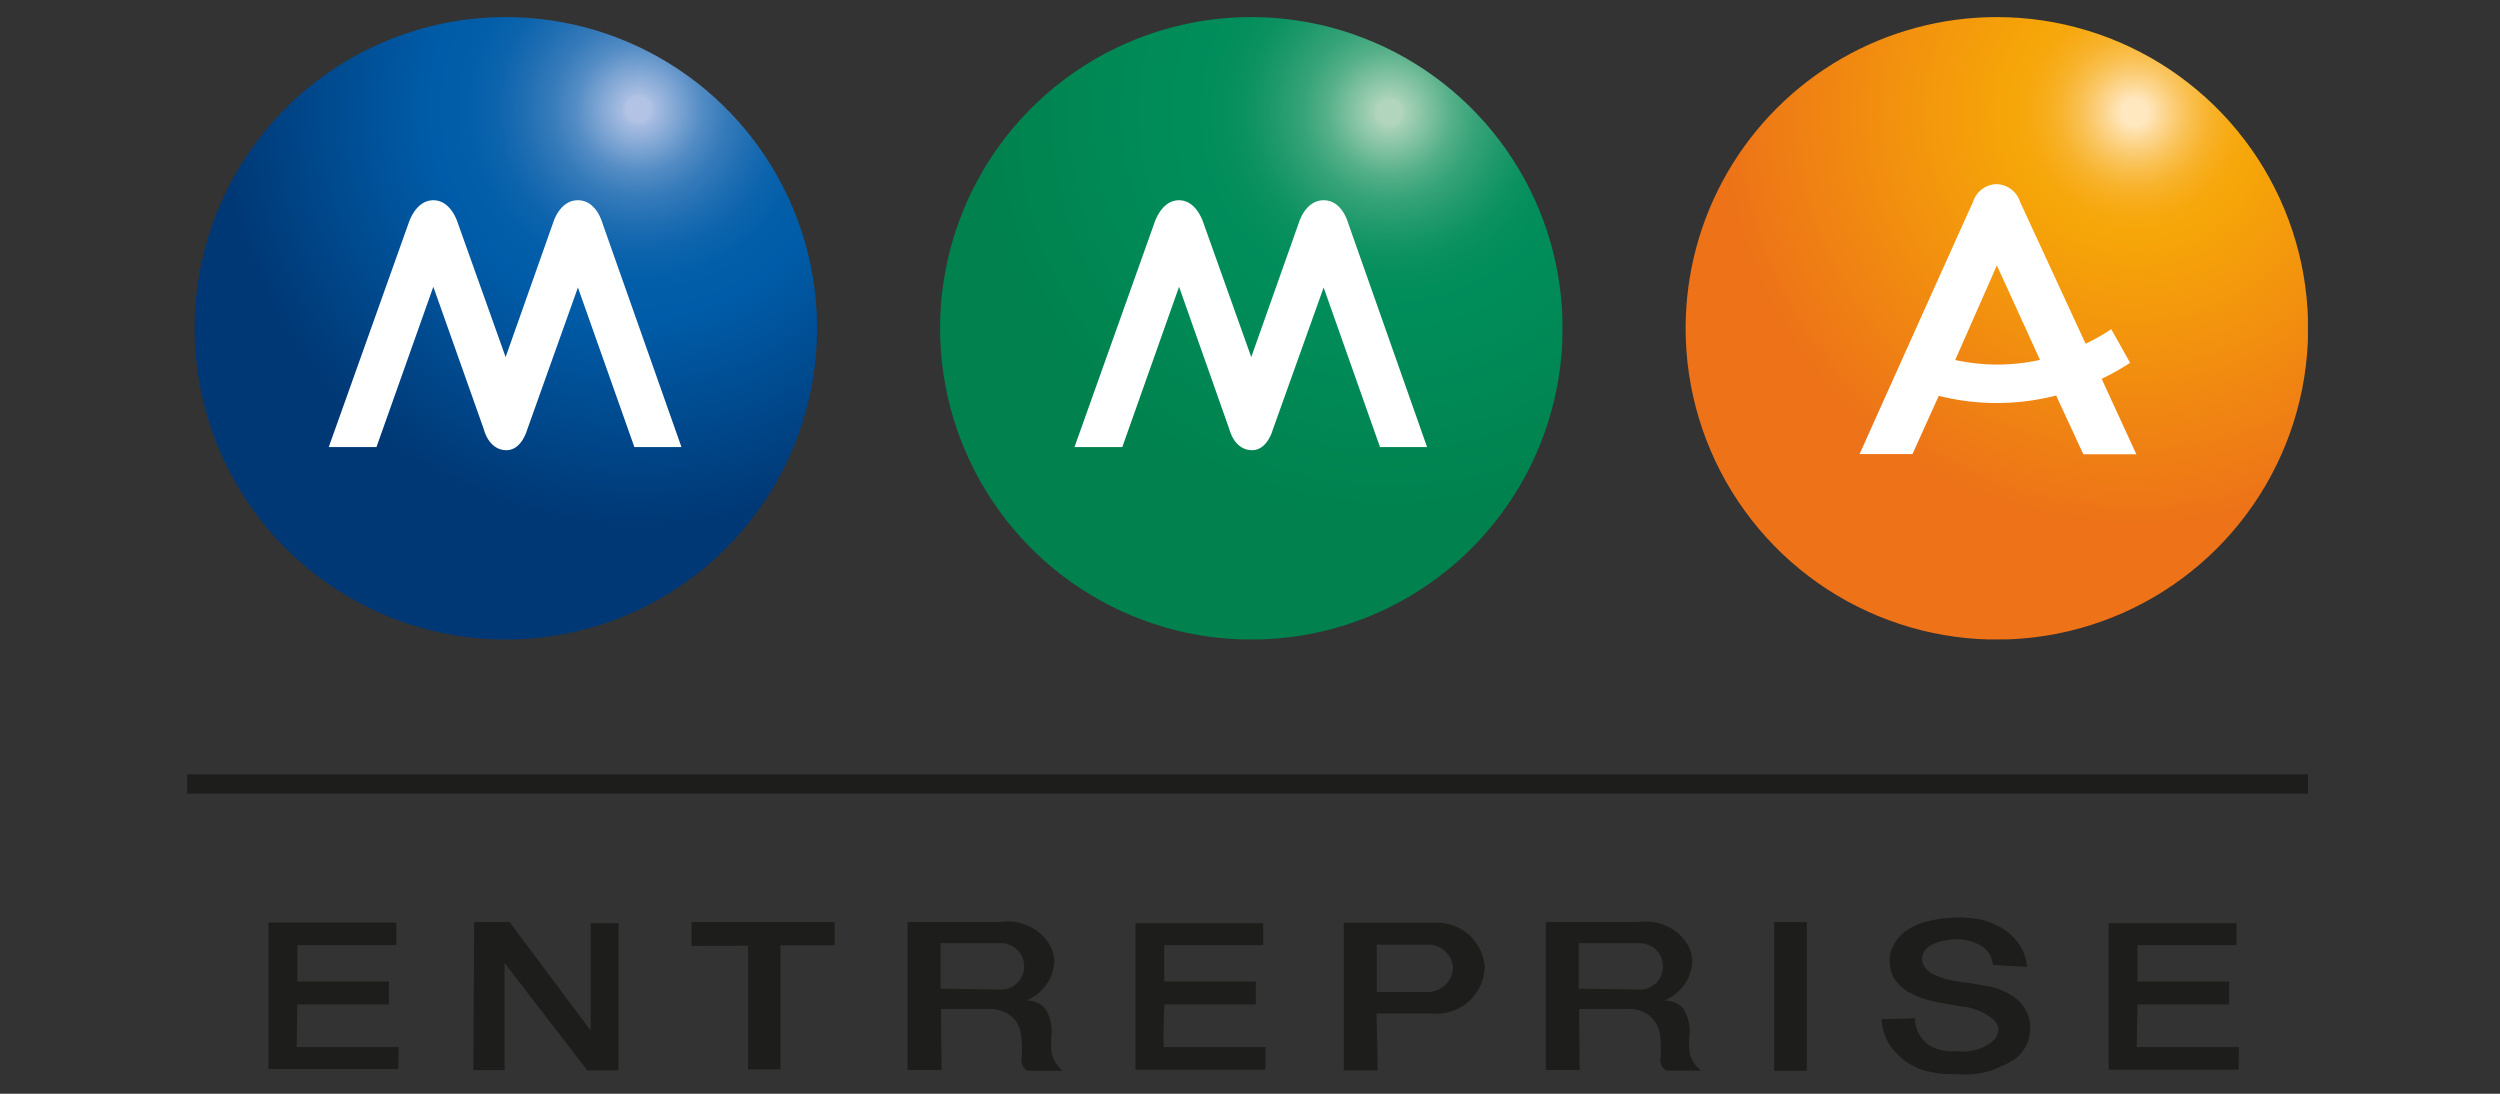
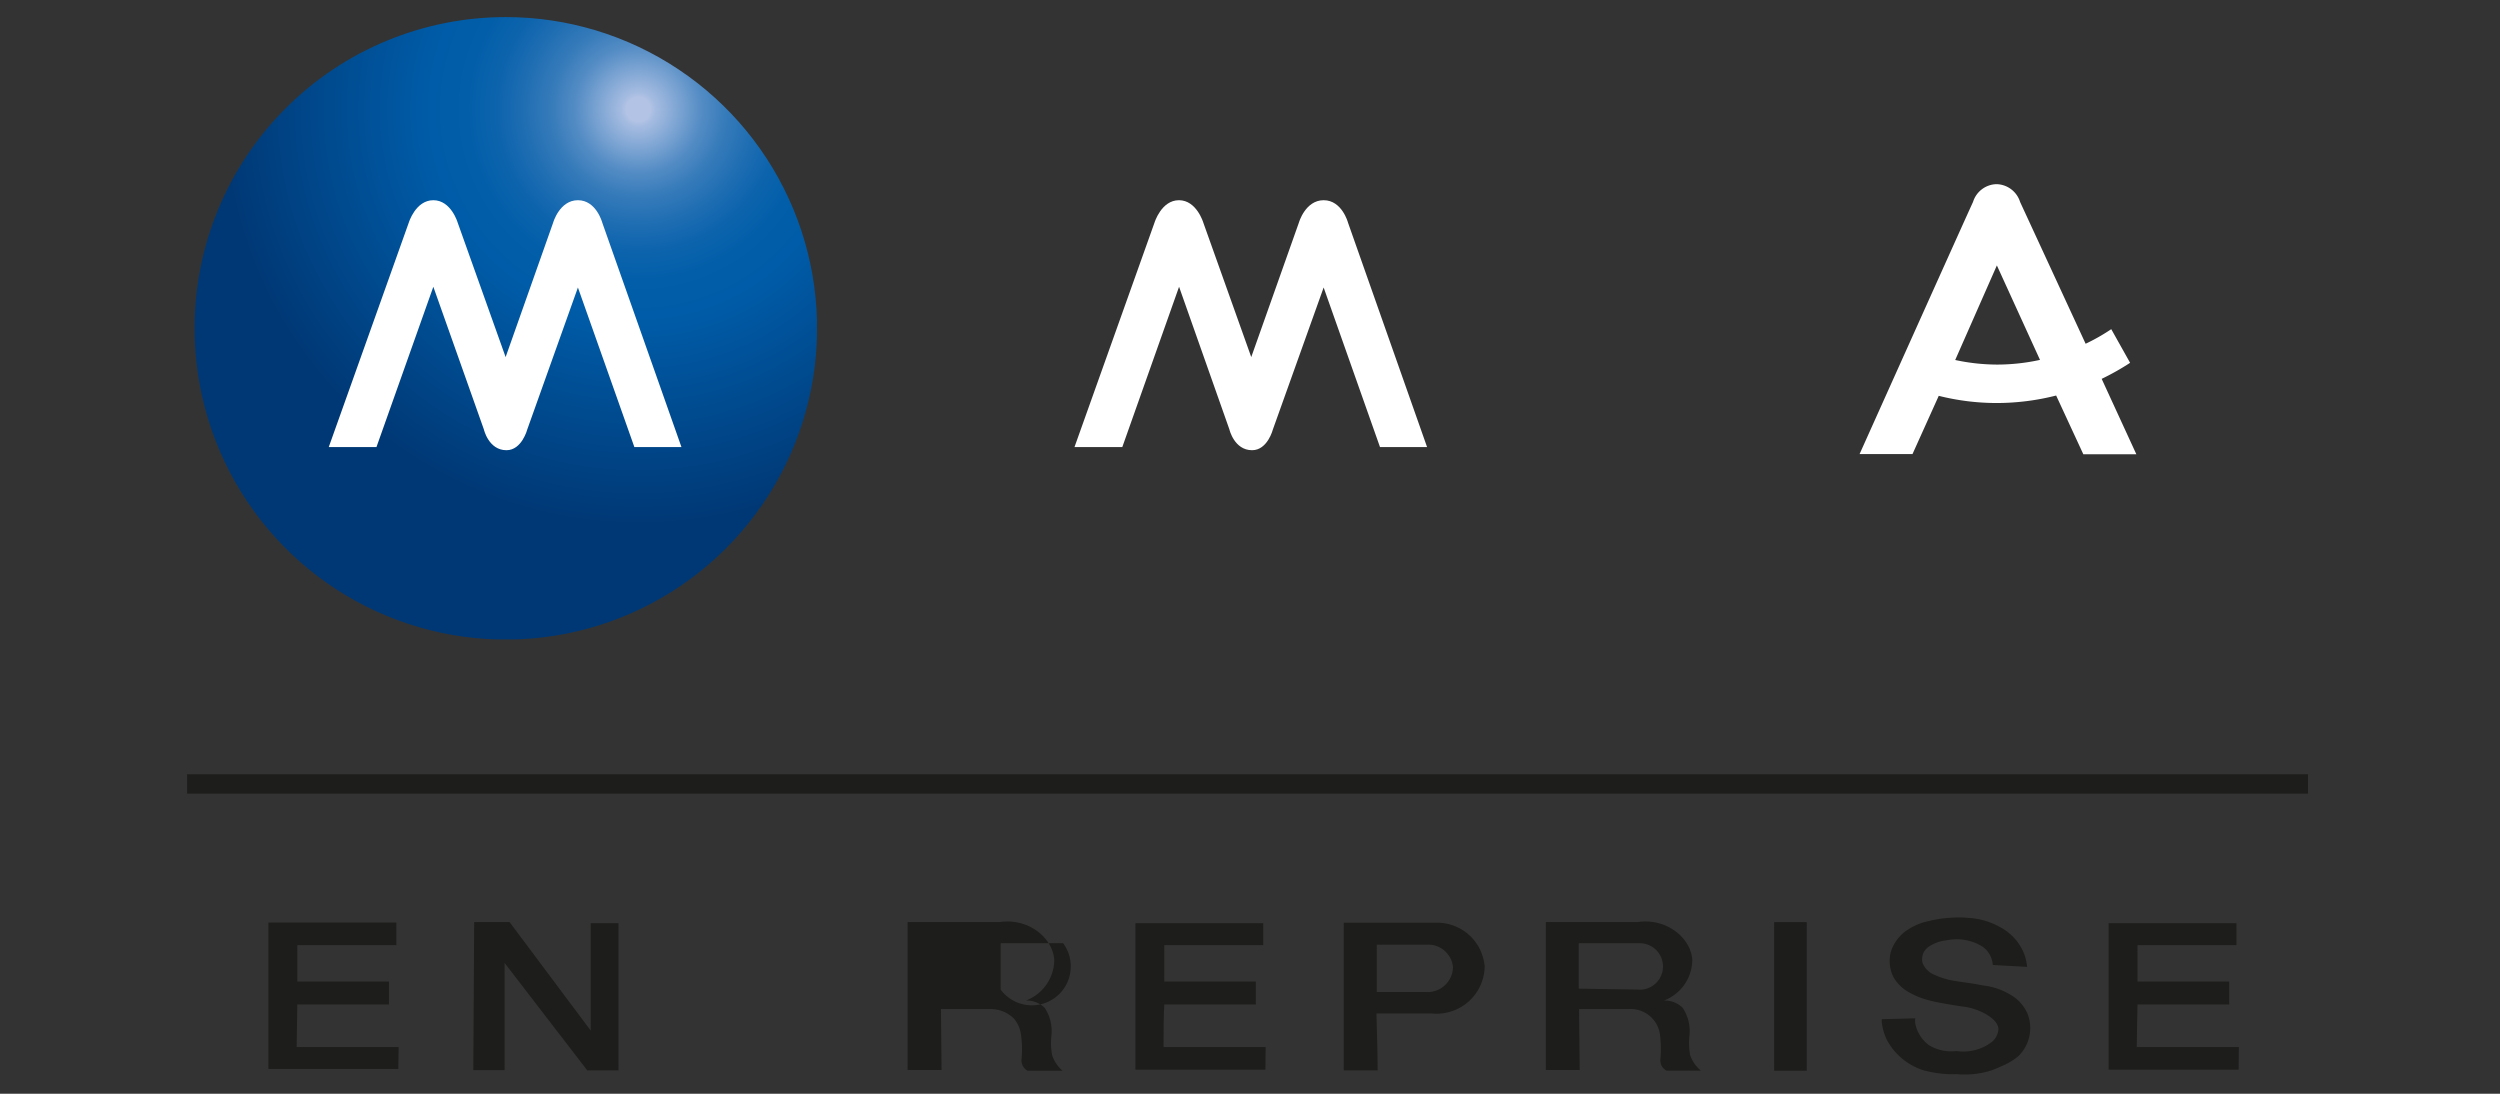
<svg xmlns="http://www.w3.org/2000/svg" viewBox="0 0 240 105">
  <rect x="0" y="0" width="240" height="105" fill="#333333" stroke="none" />
  <defs>
    <style>.cls-1{fill:none;}.cls-2{clip-path:url(#clip-path);}.cls-3{fill:url(#radial-gradient);}.cls-4{fill:#fff;}.cls-5{clip-path:url(#clip-path-2);}.cls-6{fill:url(#radial-gradient-2);}.cls-7{clip-path:url(#clip-path-3);}.cls-8{fill:url(#radial-gradient-3);}.cls-9{fill:#1d1d1b;}</style>
    <clipPath id="clip-path">
      <path class="cls-1" d="M18.68,31.51A29.88,29.88,0,1,0,48.55,1.64,29.87,29.87,0,0,0,18.68,31.51" />
    </clipPath>
    <radialGradient id="radial-gradient" cx="-82.41" cy="199.49" r="0.59" gradientTransform="matrix(67.53, 0, 0, -67.53, 5626.4, 13482.13)" gradientUnits="userSpaceOnUse">
      <stop offset="0" stop-color="#b2c3e5" />
      <stop offset="0.03" stop-color="#b2c3e5" />
      <stop offset="0.04" stop-color="#a6bce1" />
      <stop offset="0.1" stop-color="#7aa3d2" />
      <stop offset="0.15" stop-color="#558dc5" />
      <stop offset="0.21" stop-color="#367bba" />
      <stop offset="0.28" stop-color="#1e6db2" />
      <stop offset="0.34" stop-color="#0d64ad" />
      <stop offset="0.41" stop-color="#035ea9" />
      <stop offset="0.5" stop-color="#005ca8" />
      <stop offset="1" stop-color="#003875" />
    </radialGradient>
    <clipPath id="clip-path-2">
      <path class="cls-1" d="M90.25,31.51A29.88,29.88,0,1,0,120.12,1.64,29.87,29.87,0,0,0,90.25,31.51" />
    </clipPath>
    <radialGradient id="radial-gradient-2" cx="-83.15" cy="199.49" r="0.59" gradientTransform="matrix(67.53, 0, 0, -67.53, 5748.46, 13482.43)" gradientUnits="userSpaceOnUse">
      <stop offset="0" stop-color="#b2d6bd" />
      <stop offset="0.03" stop-color="#b2d6bd" />
      <stop offset="0.04" stop-color="#a6d1b7" />
      <stop offset="0.1" stop-color="#7abf9e" />
      <stop offset="0.15" stop-color="#55b089" />
      <stop offset="0.21" stop-color="#36a378" />
      <stop offset="0.28" stop-color="#1e996b" />
      <stop offset="0.34" stop-color="#0d9261" />
      <stop offset="0.41" stop-color="#038e5c" />
      <stop offset="0.5" stop-color="#008d5a" />
      <stop offset="1" stop-color="#00814d" />
    </radialGradient>
    <clipPath id="clip-path-3">
      <path class="cls-1" d="M161.82,31.51A29.88,29.88,0,1,0,191.7,1.64a29.87,29.87,0,0,0-29.88,29.87" />
    </clipPath>
    <radialGradient id="radial-gradient-3" cx="-83.9" cy="199.49" r="0.59" gradientTransform="matrix(67.53, 0, 0, -67.53, 5870.65, 13482.43)" gradientUnits="userSpaceOnUse">
      <stop offset="0" stop-color="#ffe8c0" />
      <stop offset="0.03" stop-color="#ffe8c0" />
      <stop offset="0.06" stop-color="#fddb9d" />
      <stop offset="0.1" stop-color="#fbcb70" />
      <stop offset="0.14" stop-color="#f9be4a" />
      <stop offset="0.18" stop-color="#f8b32d" />
      <stop offset="0.22" stop-color="#f7ac19" />
      <stop offset="0.26" stop-color="#f6a70c" />
      <stop offset="0.3" stop-color="#f6a608" />
      <stop offset="1" stop-color="#ed7218" />
    </radialGradient>
  </defs>
  <g id="Calque_3" data-name="Calque 3">
    <g class="cls-2">
      <rect class="cls-3" x="18.68" y="1.64" width="59.75" height="59.74" />
    </g>
    <path class="cls-4" d="M31.56,42.92l7.68-21.54s.65-2.16,2.36-2.16,2.34,2.16,2.34,2.16l4.6,12.9,4.56-12.9s.61-2.16,2.38-2.16,2.34,2.16,2.34,2.16l7.6,21.54H60.9L55.48,27.6,50.62,41.22s-.52,2-2,2c-1.72,0-2.17-2-2.17-2L41.6,27.53,36.14,42.92Z" />
    <g class="cls-5">
-       <rect class="cls-6" x="90.25" y="1.64" width="59.74" height="59.74" />
-     </g>
+       </g>
    <path class="cls-4" d="M103.15,42.92l7.68-21.54s.65-2.16,2.35-2.16,2.34,2.16,2.34,2.16l4.6,12.9,4.57-12.9s.61-2.16,2.38-2.16,2.34,2.16,2.34,2.16L137,42.92h-4.52L127.07,27.6,122.2,41.22s-.51,2-2,2c-1.72,0-2.18-2-2.18-2l-4.83-13.69-5.45,15.39Z" />
    <g class="cls-7">
-       <rect class="cls-8" x="161.82" y="1.64" width="59.74" height="59.74" />
-     </g>
+       </g>
    <path class="cls-4" d="M205.09,43.61l-3.33-7.24a24.26,24.26,0,0,0,2.73-1.54l-1.81-3.23A18.71,18.71,0,0,1,200.22,33l-6.29-13.61a2.43,2.43,0,0,0-2.24-1.71h-.05a2.42,2.42,0,0,0-2.23,1.71c-.27.55-10.89,24.2-10.89,24.2h5.08L186.12,38a22.87,22.87,0,0,0,5.58.69,23.16,23.16,0,0,0,5.69-.72L200,43.61ZM191.7,35a19.33,19.33,0,0,1-4-.44l4-9.08,4.14,9.07a19.36,19.36,0,0,1-4.13.45" />
    <path class="cls-9" d="M214.93,100.52h-9.8c0-1.37.05-2.73.07-4.09l8.8,0V94.23l-8.8,0v-3.5l9.5,0V88.63H202.43q0,7,0,14.06l12.48,0Z" />
    <path class="cls-9" d="M121.5,100.52h-9.8c0-1.37,0-2.73.07-4.09l8.79,0V94.23l-8.79,0v-3.5l9.5,0V88.63H109q0,7,0,14.06l12.48,0Z" />
    <path class="cls-9" d="M38.27,100.52H28.48l.06-4.09,8.8,0V94.23l-8.8,0v-3.5l9.51,0,0-2.17H25.77l0,14.06,12.47,0Z" />
    <path class="cls-9" d="M190.35,94.6c-2.17-.43-3.14-.33-4.59-1a2,2,0,0,1-1.2-1.18,1.51,1.51,0,0,1,.15-1.06,1.74,1.74,0,0,1,.72-.64,3.66,3.66,0,0,1,1.44-.45,4.74,4.74,0,0,1,3.13.42,2.37,2.37,0,0,1,.93.81,2.49,2.49,0,0,1,.38,1.14h0l3.29.18a4.51,4.51,0,0,0-.41-1.55A5,5,0,0,0,192,89a7,7,0,0,0-3-.88,11,11,0,0,0-1.93,0,10.49,10.49,0,0,0-1.9.3,5.67,5.67,0,0,0-2,.82A3.9,3.9,0,0,0,181.66,91a3,3,0,0,0-.24,1,3.44,3.44,0,0,0,.36,1.82,3.92,3.92,0,0,0,1.67,1.54c1.17.65,2.4.86,4.81,1.25a6,6,0,0,1,2.46.79c.41.26,1.08.71,1.13,1.38a1.72,1.72,0,0,1-.69,1.29,4.5,4.5,0,0,1-3.33.83,4.14,4.14,0,0,1-2.69-.59,3.41,3.41,0,0,1-1.28-2.1,2.65,2.65,0,0,1,0-.45l-3.21.08a2.62,2.62,0,0,0,0,.31,5.42,5.42,0,0,0,.5,1.7,6.09,6.09,0,0,0,3.51,2.9,11,11,0,0,0,3.24.37,8.35,8.35,0,0,0,3.3-.37c.42-.15.89-.37.93-.39a6.33,6.33,0,0,0,1.58-.92,3.76,3.76,0,0,0,.9-4.2,4,4,0,0,0-1.13-1.43A6.53,6.53,0,0,0,190.35,94.6Z" />
    <rect class="cls-9" x="17.96" y="74.33" width="203.61" height="1.86" />
    <path class="cls-9" d="M162.25,101.28a6.64,6.64,0,0,1-.07-1.82,4,4,0,0,0-.65-2.72,2.47,2.47,0,0,0-1.79-.69,4.21,4.21,0,0,0,2.72-3.88c-.12-2.11-2.45-4.07-5.26-3.65h-8.8v14.2h3.25l-.06-5.85h4.75a2.84,2.84,0,0,1,3,2.34,10.58,10.58,0,0,1,.06,2.44,1.16,1.16,0,0,0,.11.65,1.14,1.14,0,0,0,.47.48h3.31A3.32,3.32,0,0,1,162.25,101.28ZM157.32,95l-5.76-.09V90.55h5.95a2.23,2.23,0,0,1-.19,4.46Z" />
-     <path class="cls-9" d="M101,101.28a6.64,6.64,0,0,1-.07-1.82,4,4,0,0,0-.65-2.72,2.47,2.47,0,0,0-1.79-.69,4.21,4.21,0,0,0,2.72-3.88c-.12-2.11-2.45-4.07-5.26-3.65H87.13v14.2h3.26l-.06-5.85h4.75a3.16,3.16,0,0,1,2.27.93A3,3,0,0,1,98,99.22a10.07,10.07,0,0,1,.07,2.44,1.16,1.16,0,0,0,.11.65,1.14,1.14,0,0,0,.47.48H102A3.32,3.32,0,0,1,101,101.28ZM96.06,95l-5.76-.09V90.55h6A2.23,2.23,0,0,1,96.06,95Z" />
-     <path class="cls-9" d="M66.39,90.81l0-2.29H80.13v2.23H74.92v11.91h-3.1V90.79Z" />
+     <path class="cls-9" d="M101,101.28a6.64,6.64,0,0,1-.07-1.82,4,4,0,0,0-.65-2.72,2.47,2.47,0,0,0-1.79-.69,4.21,4.21,0,0,0,2.72-3.88c-.12-2.11-2.45-4.07-5.26-3.65H87.13v14.2h3.26l-.06-5.85h4.75a3.16,3.16,0,0,1,2.27.93A3,3,0,0,1,98,99.22a10.07,10.07,0,0,1,.07,2.44,1.16,1.16,0,0,0,.11.65,1.14,1.14,0,0,0,.47.48H102A3.32,3.32,0,0,1,101,101.28ZM96.06,95V90.55h6A2.23,2.23,0,0,1,96.06,95Z" />
    <path class="cls-9" d="M45.44,102.73l3,0V92.44l7.94,10.32h3V88.63H56.71V98.94L48.92,88.52h-3.4Q45.48,95.63,45.44,102.73Z" />
    <rect class="cls-9" x="170.32" y="88.52" width="3.13" height="14.27" />
    <path class="cls-9" d="M142.53,92.81a4.58,4.58,0,0,0-4.43-4.23H129v14.18h3.25c0-1.82-.07-3.65-.11-5.47h5.27A4.62,4.62,0,0,0,142.53,92.81Zm-5.72,2.42-4.64,0V90.69h5.15a2.4,2.4,0,0,1,2.17,2.17A2.45,2.45,0,0,1,136.81,95.23Z" />
  </g>
</svg>